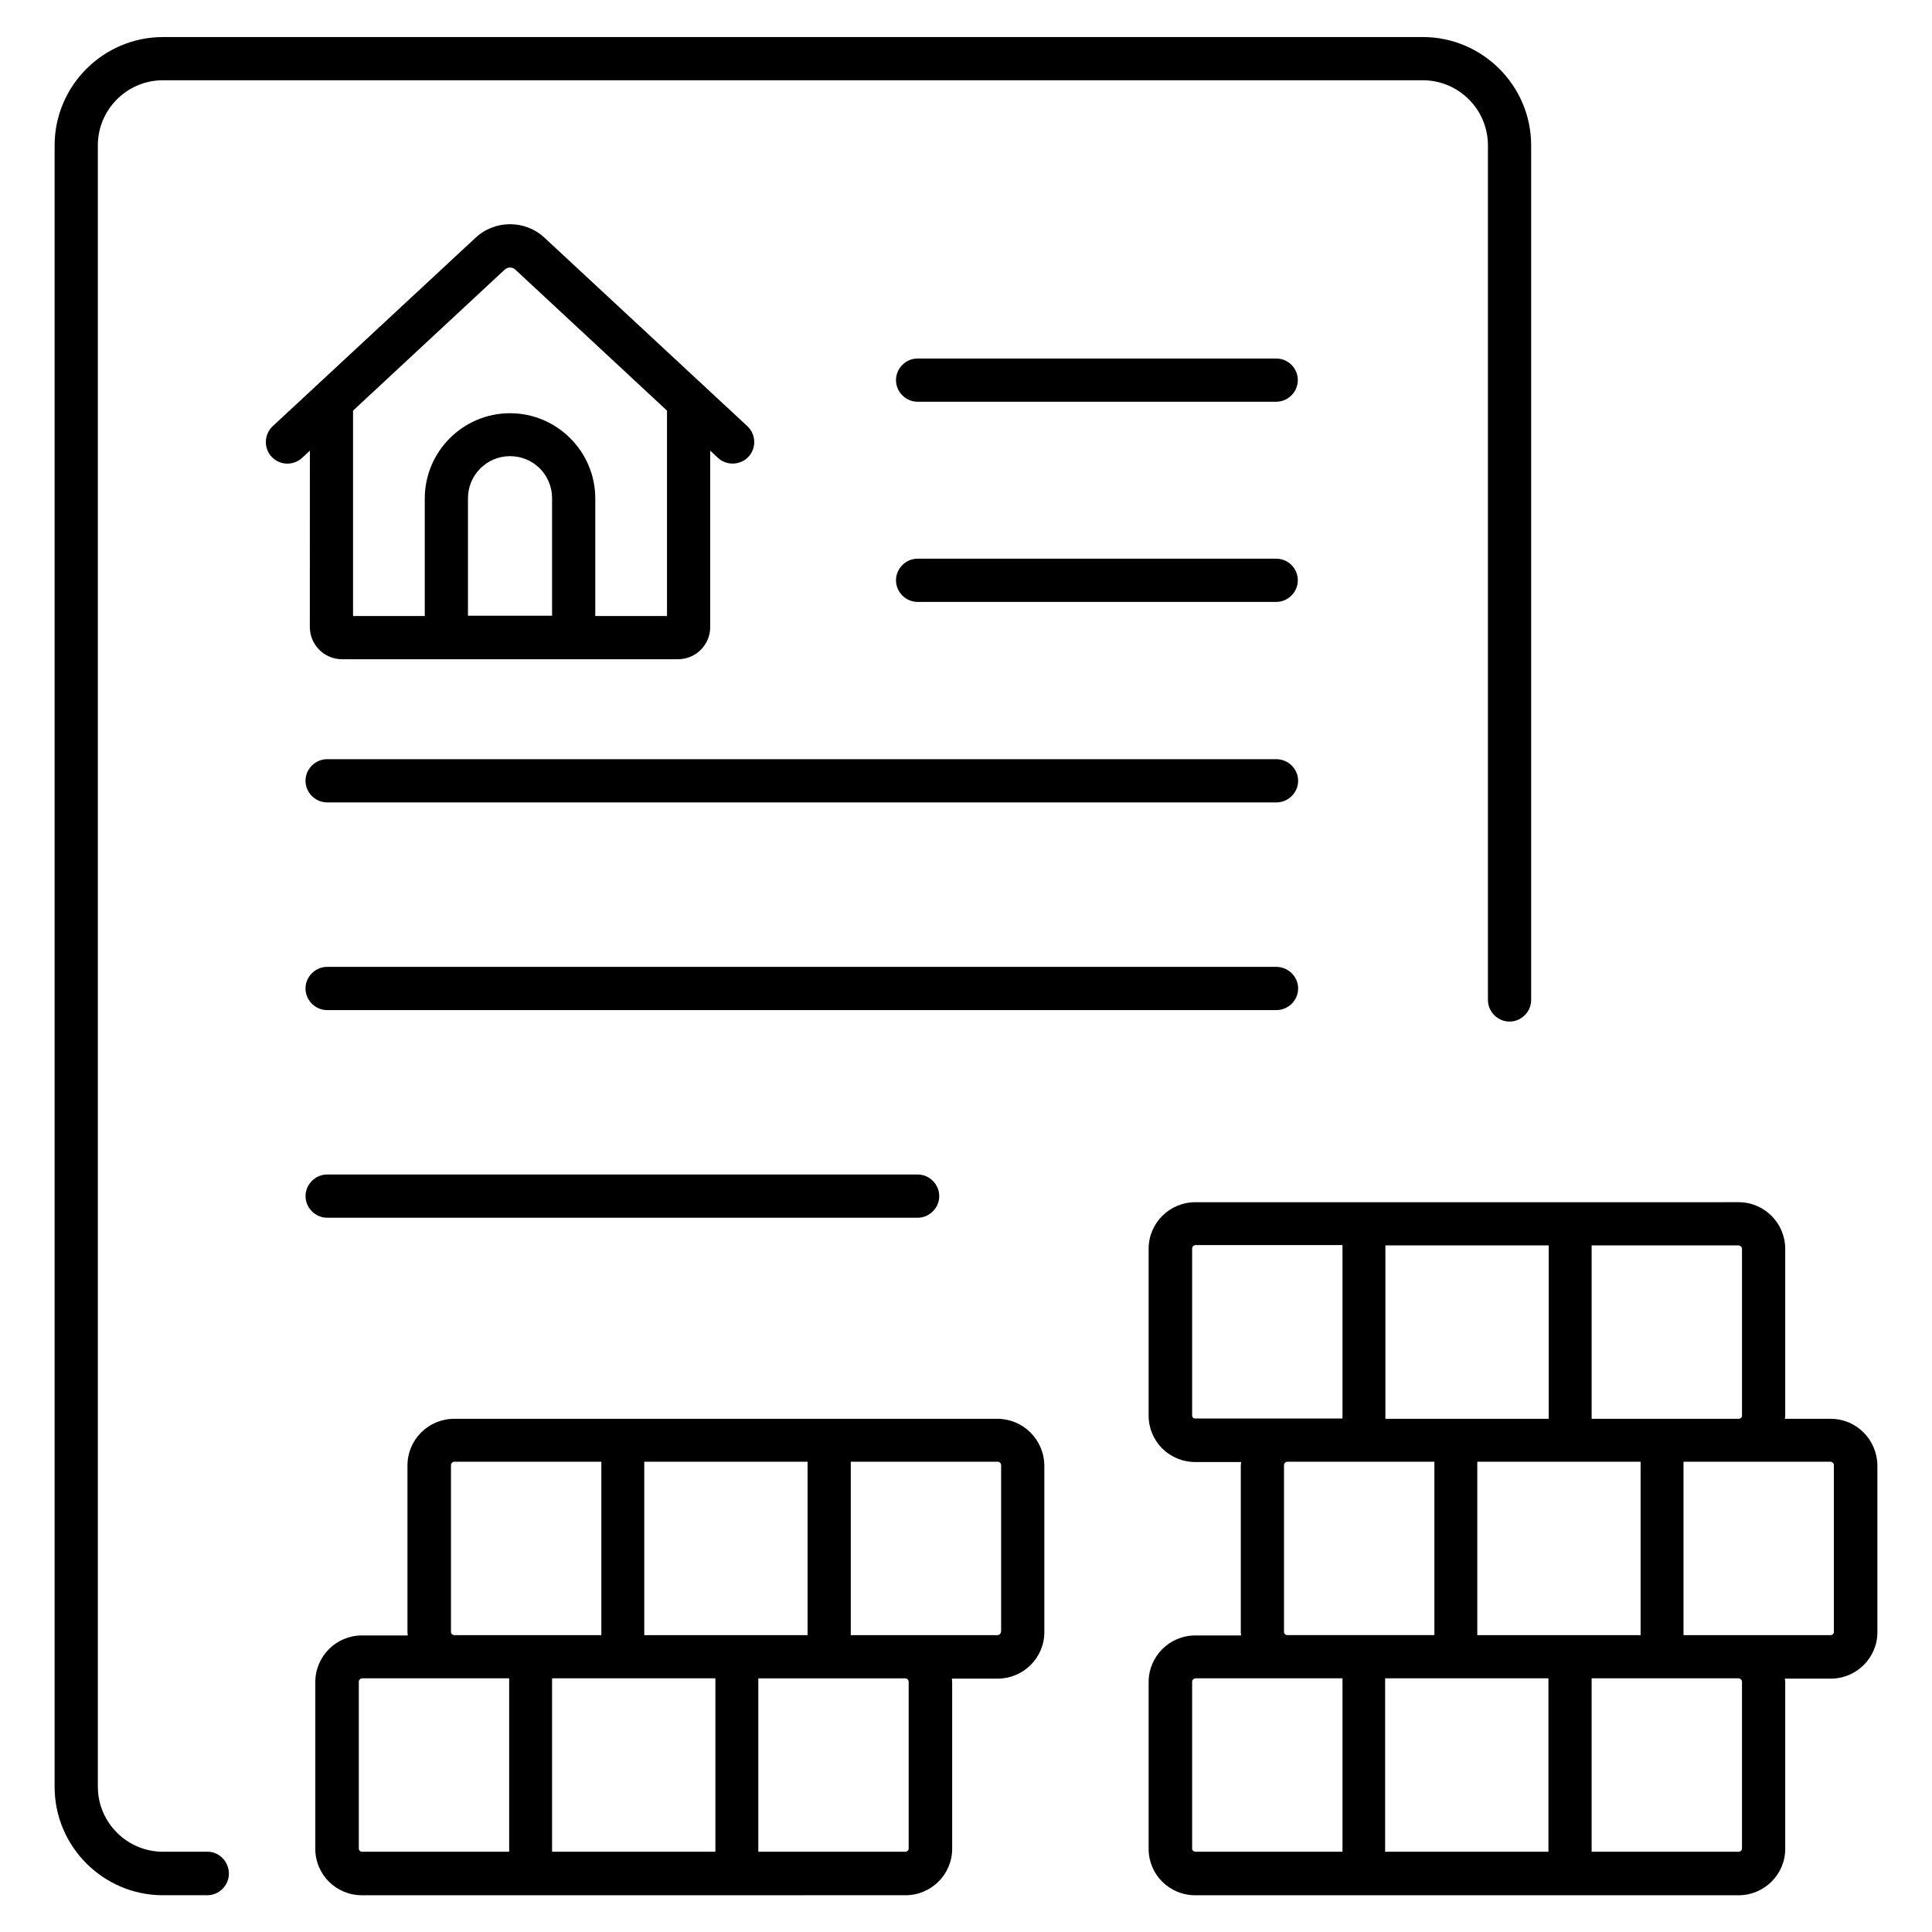
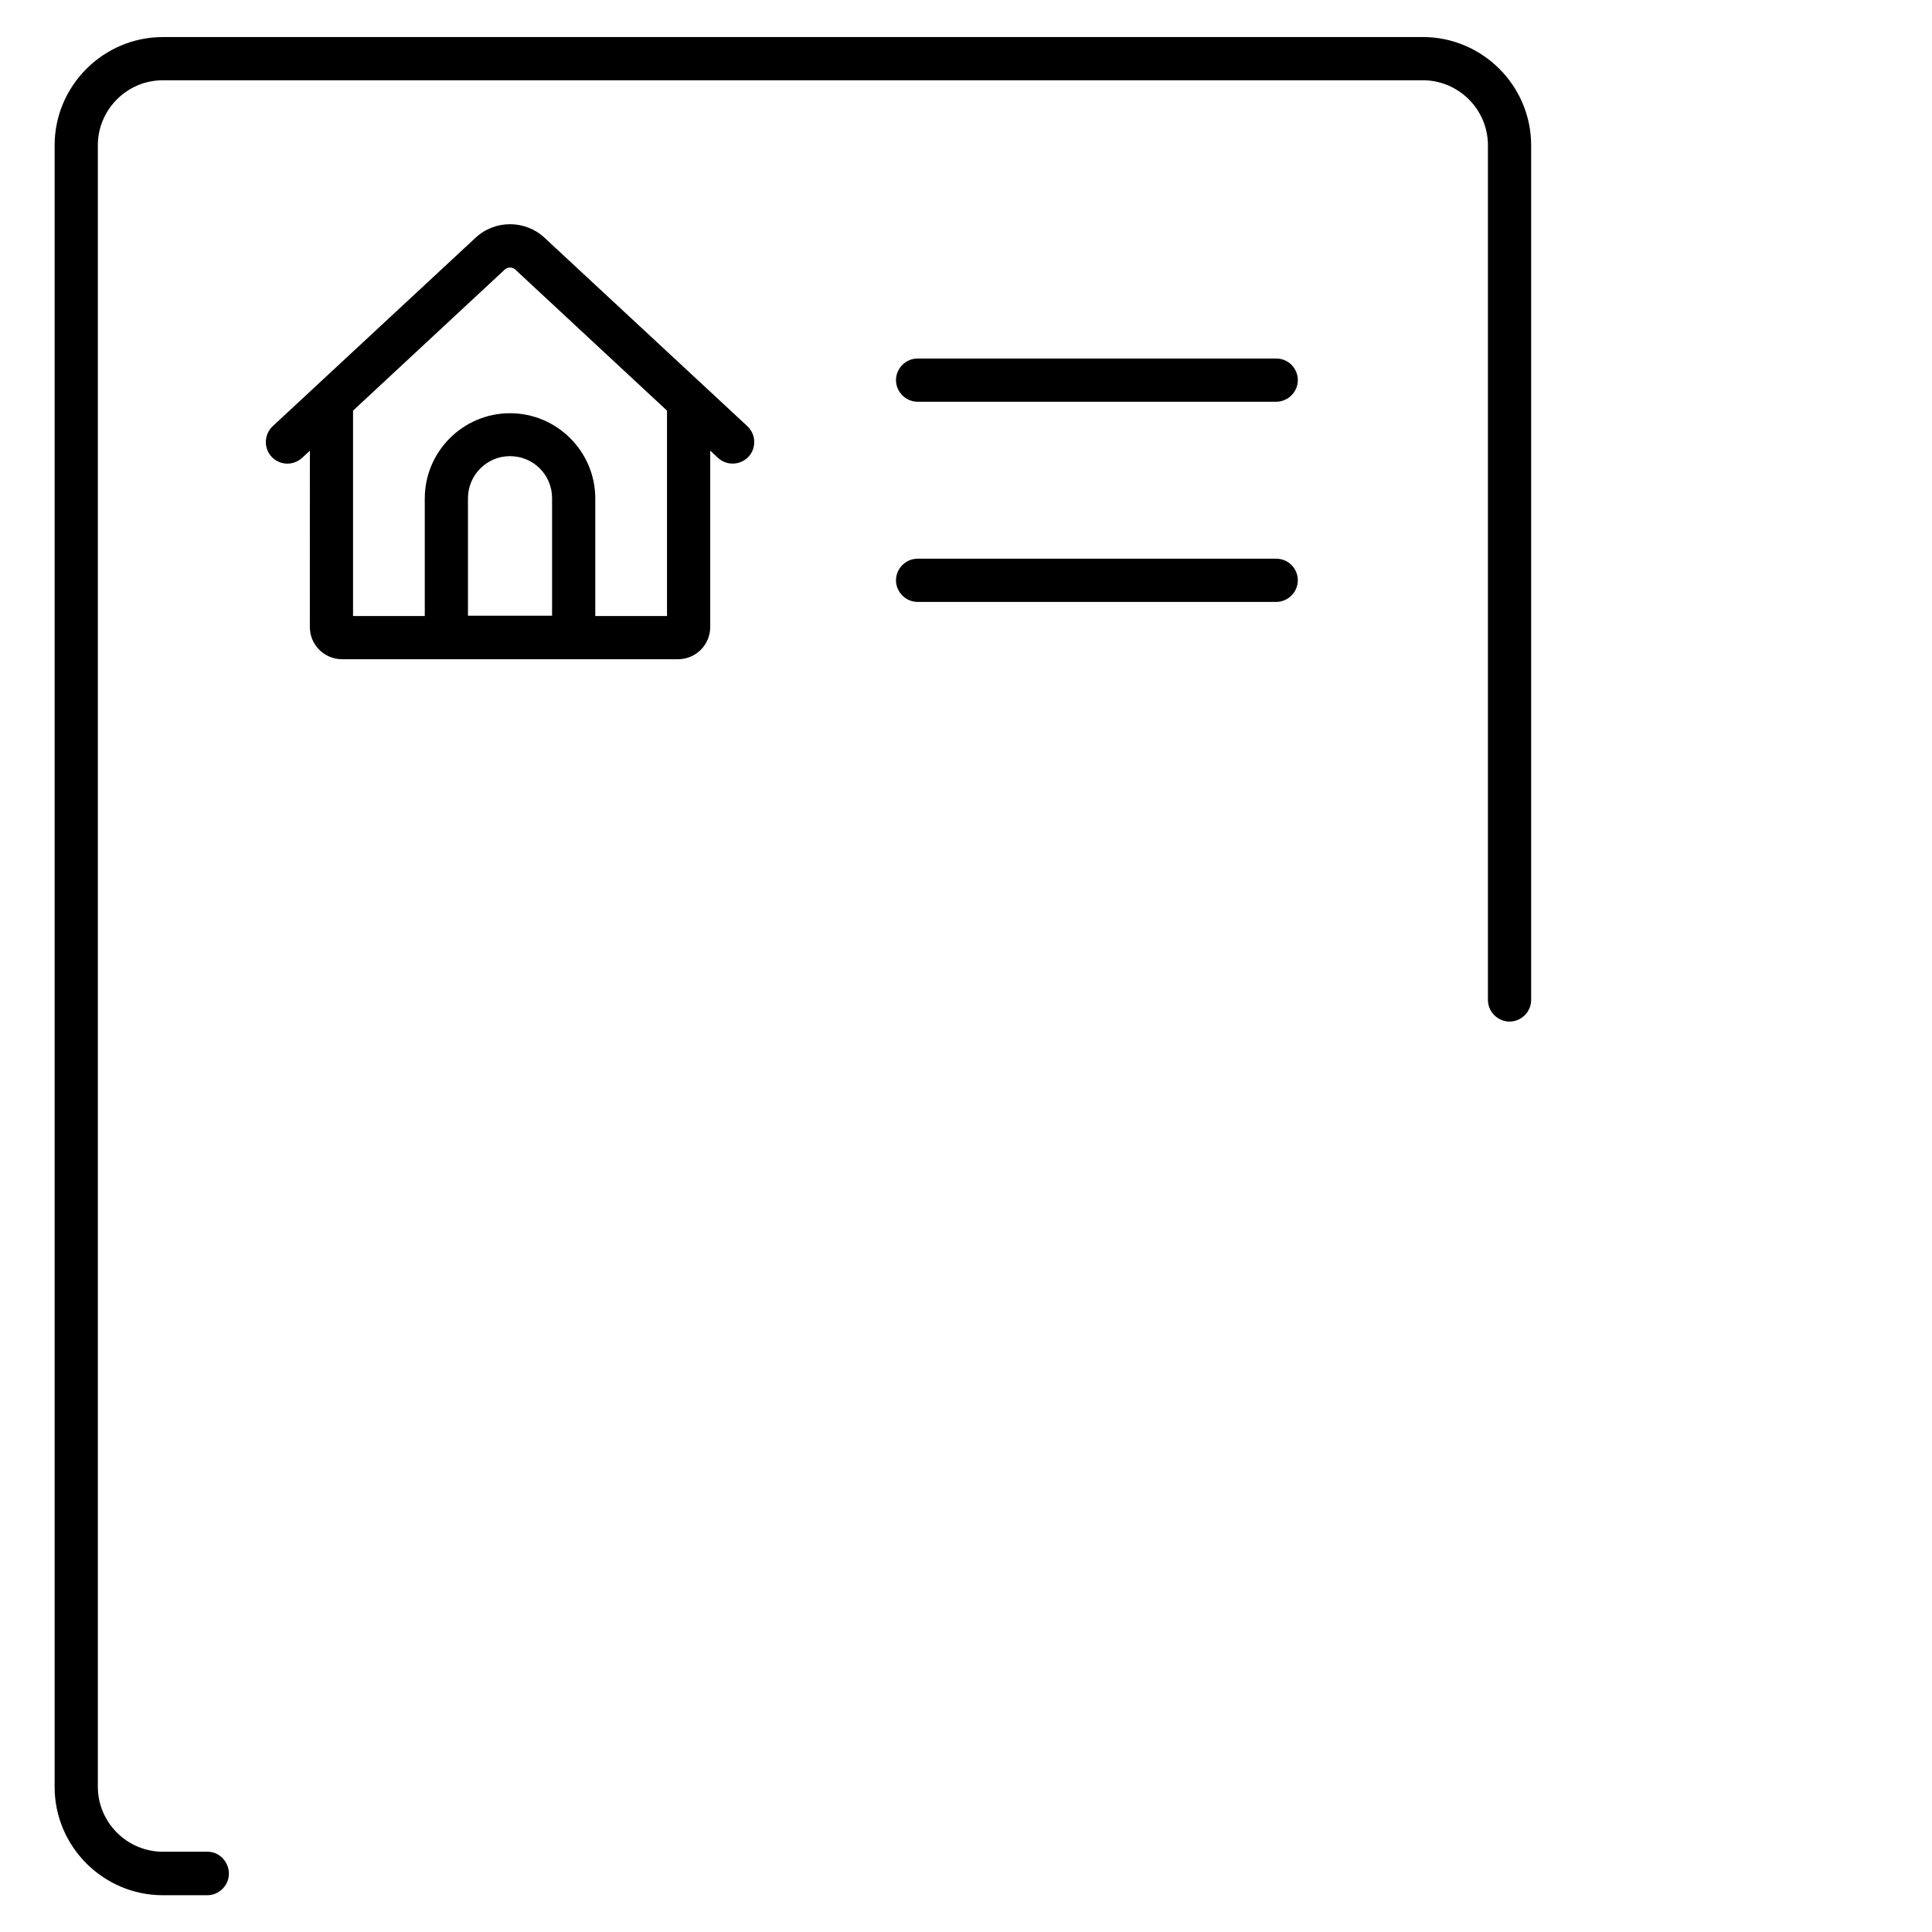
<svg xmlns="http://www.w3.org/2000/svg" fill="#000000" width="800px" height="800px" version="1.1" viewBox="144 144 512 512">
  <g>
    <path d="m199.01 634.73h-11.832c-9.465 0-17.25-7.711-17.25-17.25v-434.96c0-9.465 7.711-17.25 17.25-17.25h333.89c9.465 0 17.25 7.711 17.25 17.25v226.48c0 3.129 2.594 5.727 5.727 5.727 3.129 0 5.727-2.594 5.727-5.727v-226.48c0-15.801-12.902-28.703-28.703-28.703l-333.89 0.004c-15.801 0-28.703 12.902-28.703 28.703v435.03c0 15.801 12.902 28.703 28.703 28.703h11.754c3.129 0 5.727-2.594 5.727-5.727s-2.516-5.805-5.648-5.805z" />
-     <path d="m408.32 520h-143.97c-6.793 0-12.367 5.496-12.367 12.367v44.199c0 0.305 0.078 0.609 0.078 0.84h-12.137c-6.793 0-12.367 5.496-12.367 12.367v44.199c0 6.793 5.496 12.289 12.367 12.289l144.04-0.004c6.793 0 12.367-5.496 12.367-12.289v-44.199c0-0.305-0.078-0.609-0.078-0.918h12.137c6.793 0 12.367-5.496 12.367-12.289v-44.199c-0.078-6.867-5.648-12.363-12.441-12.363zm-93.586 57.328v-45.953h43.281v45.953zm18.852 11.449v45.953h-43.281v-45.953zm-70.074-12.289v-44.199c0-0.457 0.383-0.918 0.918-0.918h38.93v45.953h-38.93c-0.535 0.004-0.918-0.379-0.918-0.836zm-24.426 57.402v-44.199c0-0.457 0.383-0.918 0.918-0.918h38.93v45.953h-38.93c-0.539 0.004-0.918-0.375-0.918-0.836zm145.72-44.195v44.199c0 0.457-0.383 0.84-0.918 0.84h-38.93v-45.953h38.93c0.535-0.004 0.918 0.457 0.918 0.914zm24.426-13.207c0 0.457-0.383 0.84-0.918 0.84h-38.852v-45.953h38.93c0.457 0 0.918 0.383 0.918 0.918v44.195z" />
-     <path d="m629.16 520h-12.137c0-0.305 0.078-0.609 0.078-0.84v-44.199c0-6.793-5.496-12.367-12.367-12.367l-143.97 0.004c-6.793 0-12.367 5.496-12.367 12.367v44.199c0 6.793 5.496 12.289 12.367 12.289h12.137c0 0.305-0.078 0.609-0.078 0.918v44.199c0 0.305 0.078 0.609 0.078 0.84h-12.137c-6.793 0-12.367 5.496-12.367 12.367v44.199c0 6.793 5.496 12.289 12.367 12.289h143.97c6.793 0 12.367-5.496 12.367-12.289v-44.199c0-0.305-0.078-0.609-0.078-0.918h12.137c6.793 0 12.367-5.496 12.367-12.289v-44.199c-0.078-6.875-5.574-12.371-12.367-12.371zm-23.512-45.035v44.199c0 0.457-0.383 0.84-0.918 0.84h-38.93v-45.957h38.93c0.461 0 0.918 0.383 0.918 0.918zm-70.152 102.36v-45.953h43.281v45.953zm18.855 11.449v45.953h-43.281v-45.953zm-43.207-68.777v-45.953h43.281v45.953zm-51.219-0.914v-44.199c0-0.457 0.383-0.918 0.918-0.918h38.93v45.953h-38.93c-0.535 0.078-0.918-0.305-0.918-0.836zm24.352 57.402v-44.199c0-0.457 0.383-0.918 0.918-0.918h38.93v45.953h-38.93c-0.539 0.004-0.918-0.379-0.918-0.836zm-24.352 57.402v-44.199c0-0.457 0.383-0.918 0.918-0.918h38.93v45.953h-38.93c-0.535 0.004-0.918-0.375-0.918-0.836zm145.72-44.195v44.199c0 0.457-0.383 0.84-0.918 0.84h-38.93v-45.953h38.93c0.461-0.004 0.918 0.457 0.918 0.914zm24.352-13.207c0 0.457-0.383 0.84-0.918 0.84h-38.93v-45.953h38.93c0.457 0 0.918 0.383 0.918 0.918z" />
    <path d="m226.11 310.15c0 4.734 3.816 8.551 8.551 8.551h89.004c4.734 0 8.551-3.816 8.551-8.551v-46.719l2.062 1.91c2.289 2.137 5.953 1.984 8.09-0.305 2.137-2.289 1.984-5.953-0.305-8.09l-53.738-49.922c-5.113-4.809-13.207-4.809-18.32 0l-53.738 49.922c-2.289 2.137-2.441 5.801-0.305 8.09 1.145 1.223 2.672 1.832 4.199 1.832 1.375 0 2.824-0.535 3.894-1.527l2.062-1.91zm41.906-2.977v-31.145c0-6.106 4.961-11.145 11.145-11.145s11.145 4.961 11.145 11.145v31.145zm9.77-91.754c0.762-0.688 1.984-0.688 2.75 0l40.227 37.402v54.426h-19.008v-31.145c0-12.441-10.152-22.594-22.594-22.594s-22.594 10.152-22.594 22.594v31.145h-19.008v-54.426z" />
    <path d="m482.21 239.01h-95.035c-3.129 0-5.727 2.594-5.727 5.727 0 3.129 2.594 5.727 5.727 5.727h95.035c3.129 0 5.727-2.594 5.727-5.727 0-3.129-2.519-5.727-5.727-5.727z" />
    <path d="m482.21 292.06h-95.035c-3.129 0-5.727 2.594-5.727 5.727 0 3.129 2.594 5.727 5.727 5.727h95.035c3.129 0 5.727-2.594 5.727-5.727 0-3.133-2.519-5.727-5.727-5.727z" />
-     <path d="m482.21 345.19h-251.52c-3.129 0-5.727 2.594-5.727 5.727 0 3.129 2.594 5.727 5.727 5.727h251.6c3.129 0 5.727-2.594 5.727-5.727 0-3.133-2.594-5.727-5.801-5.727z" />
-     <path d="m482.21 400.23h-251.52c-3.129 0-5.727 2.594-5.727 5.727 0 3.129 2.594 5.727 5.727 5.727h251.6c3.129 0 5.727-2.594 5.727-5.727 0-3.129-2.594-5.727-5.801-5.727z" />
-     <path d="m387.18 466.71c3.129 0 5.727-2.594 5.727-5.727 0-3.129-2.594-5.727-5.727-5.727h-156.48c-3.129 0-5.727 2.594-5.727 5.727 0 3.129 2.594 5.727 5.727 5.727z" />
  </g>
</svg>